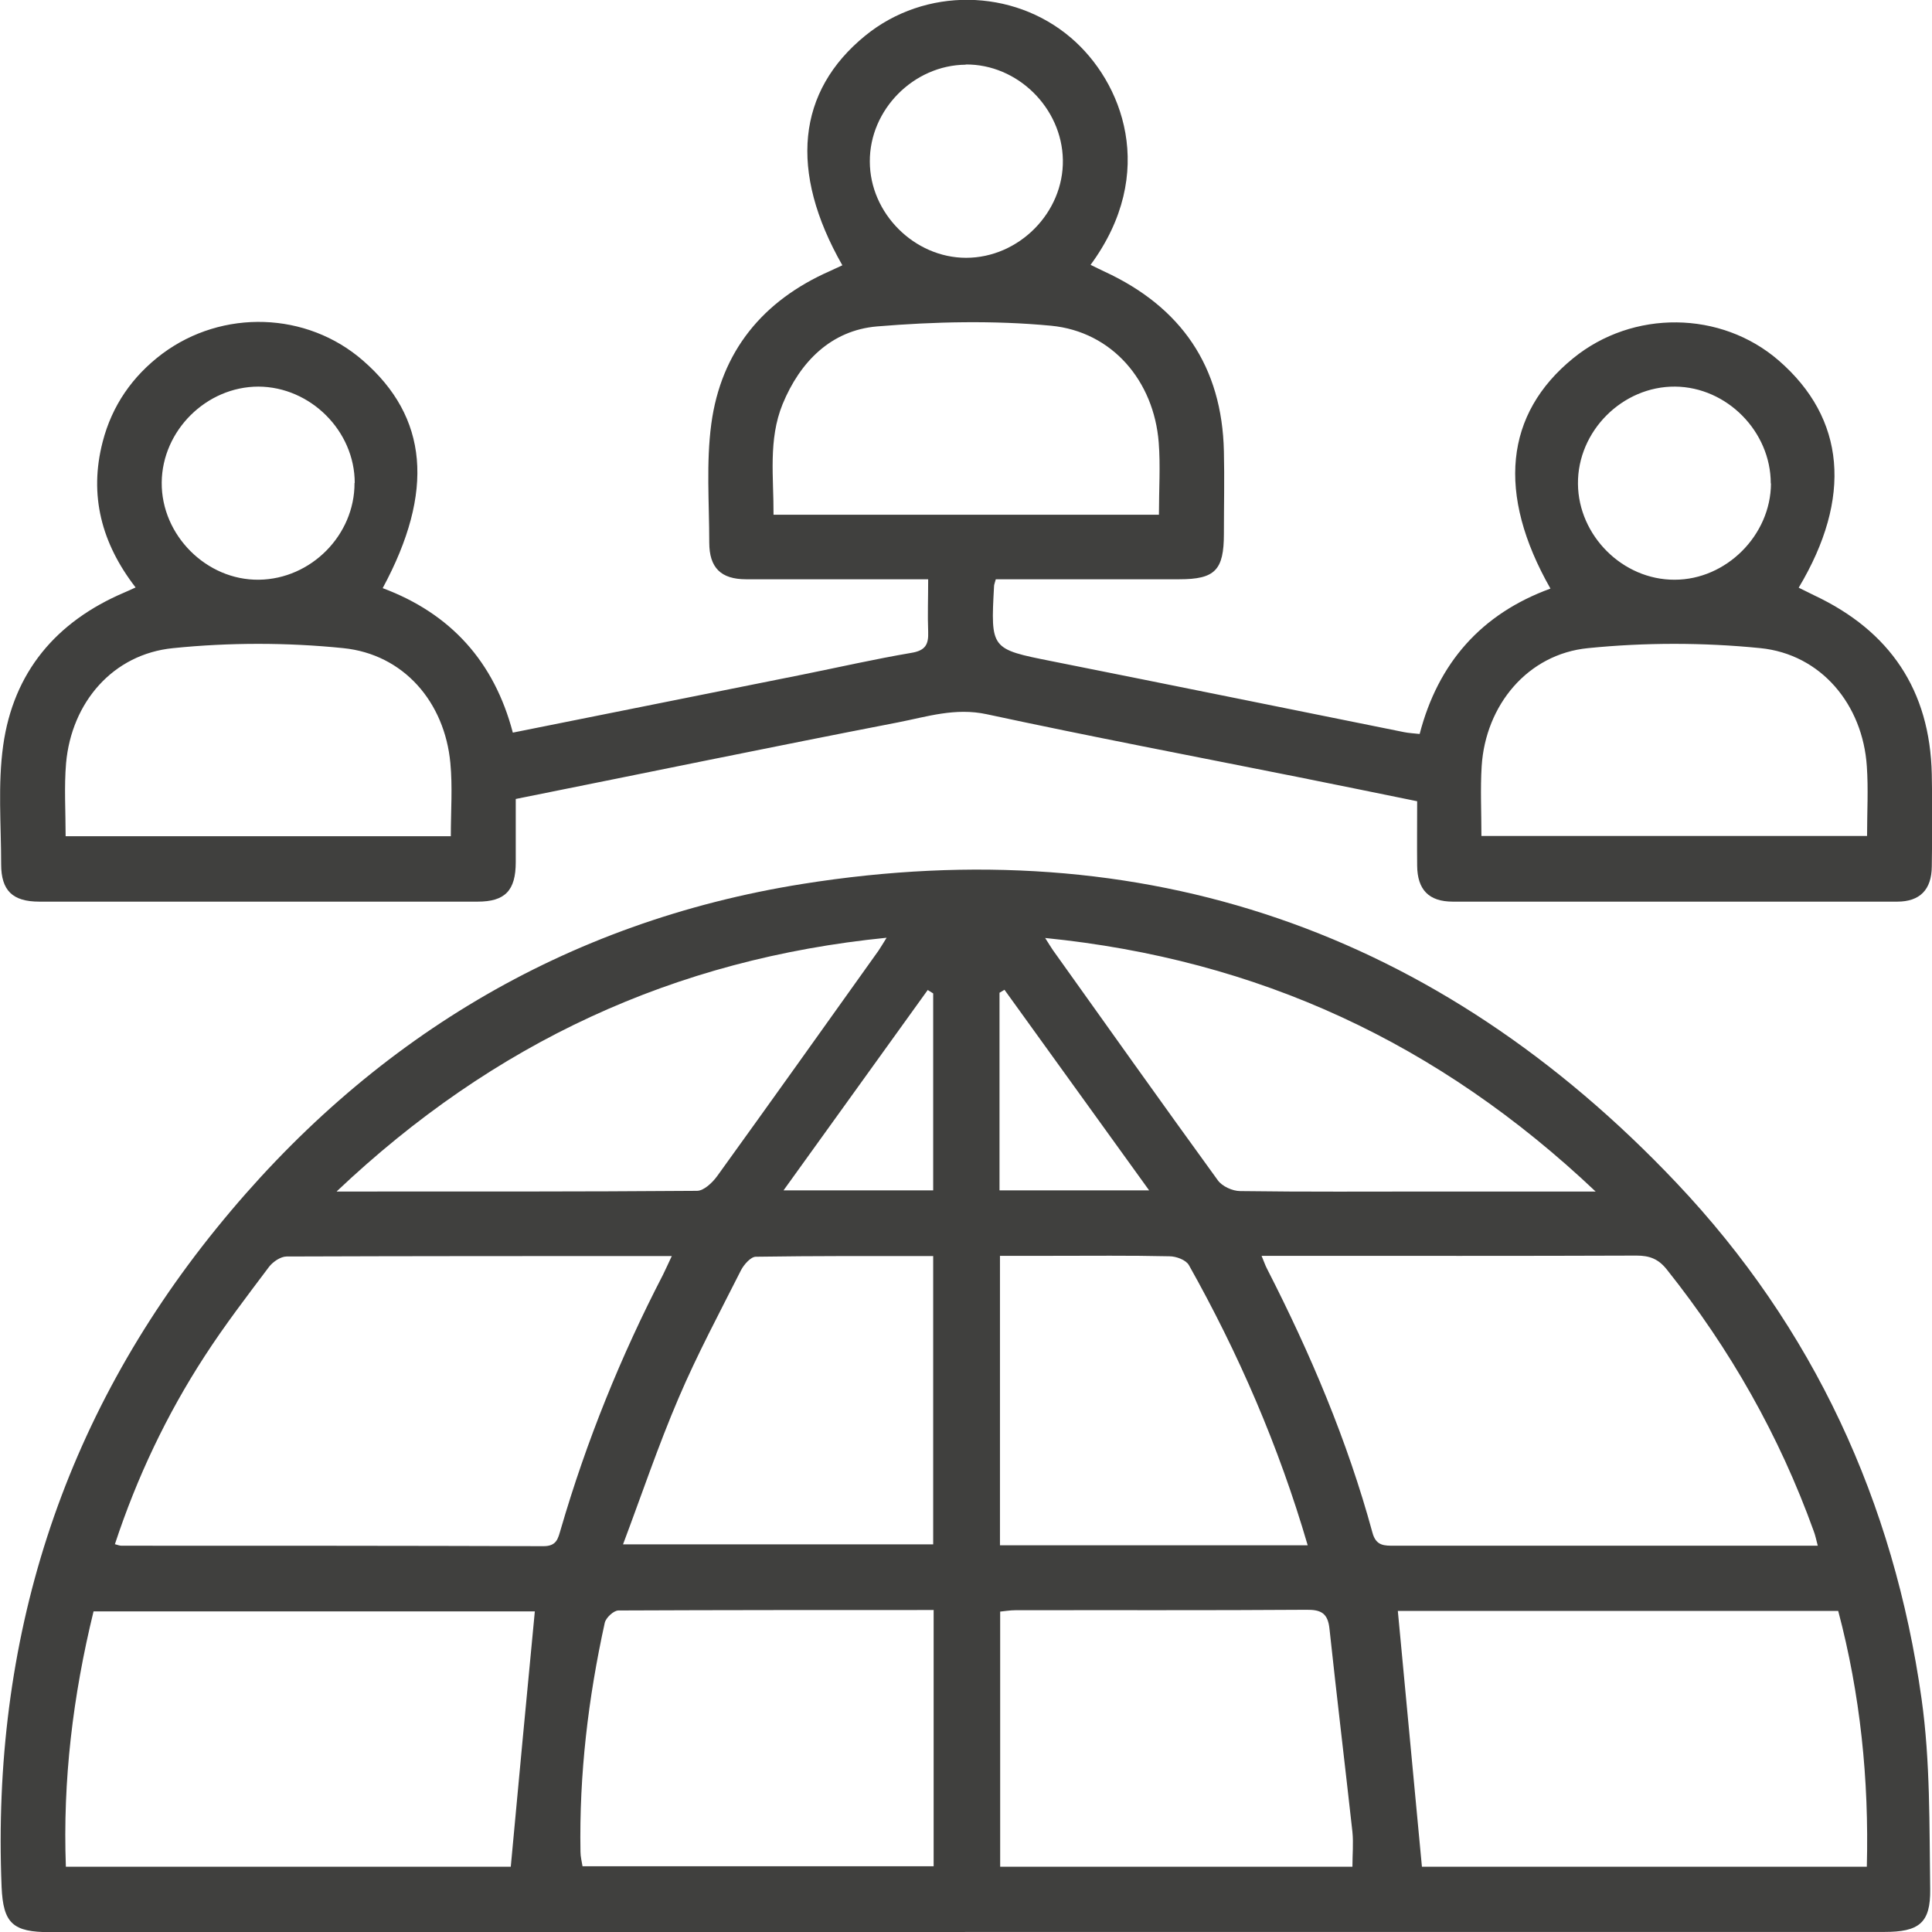
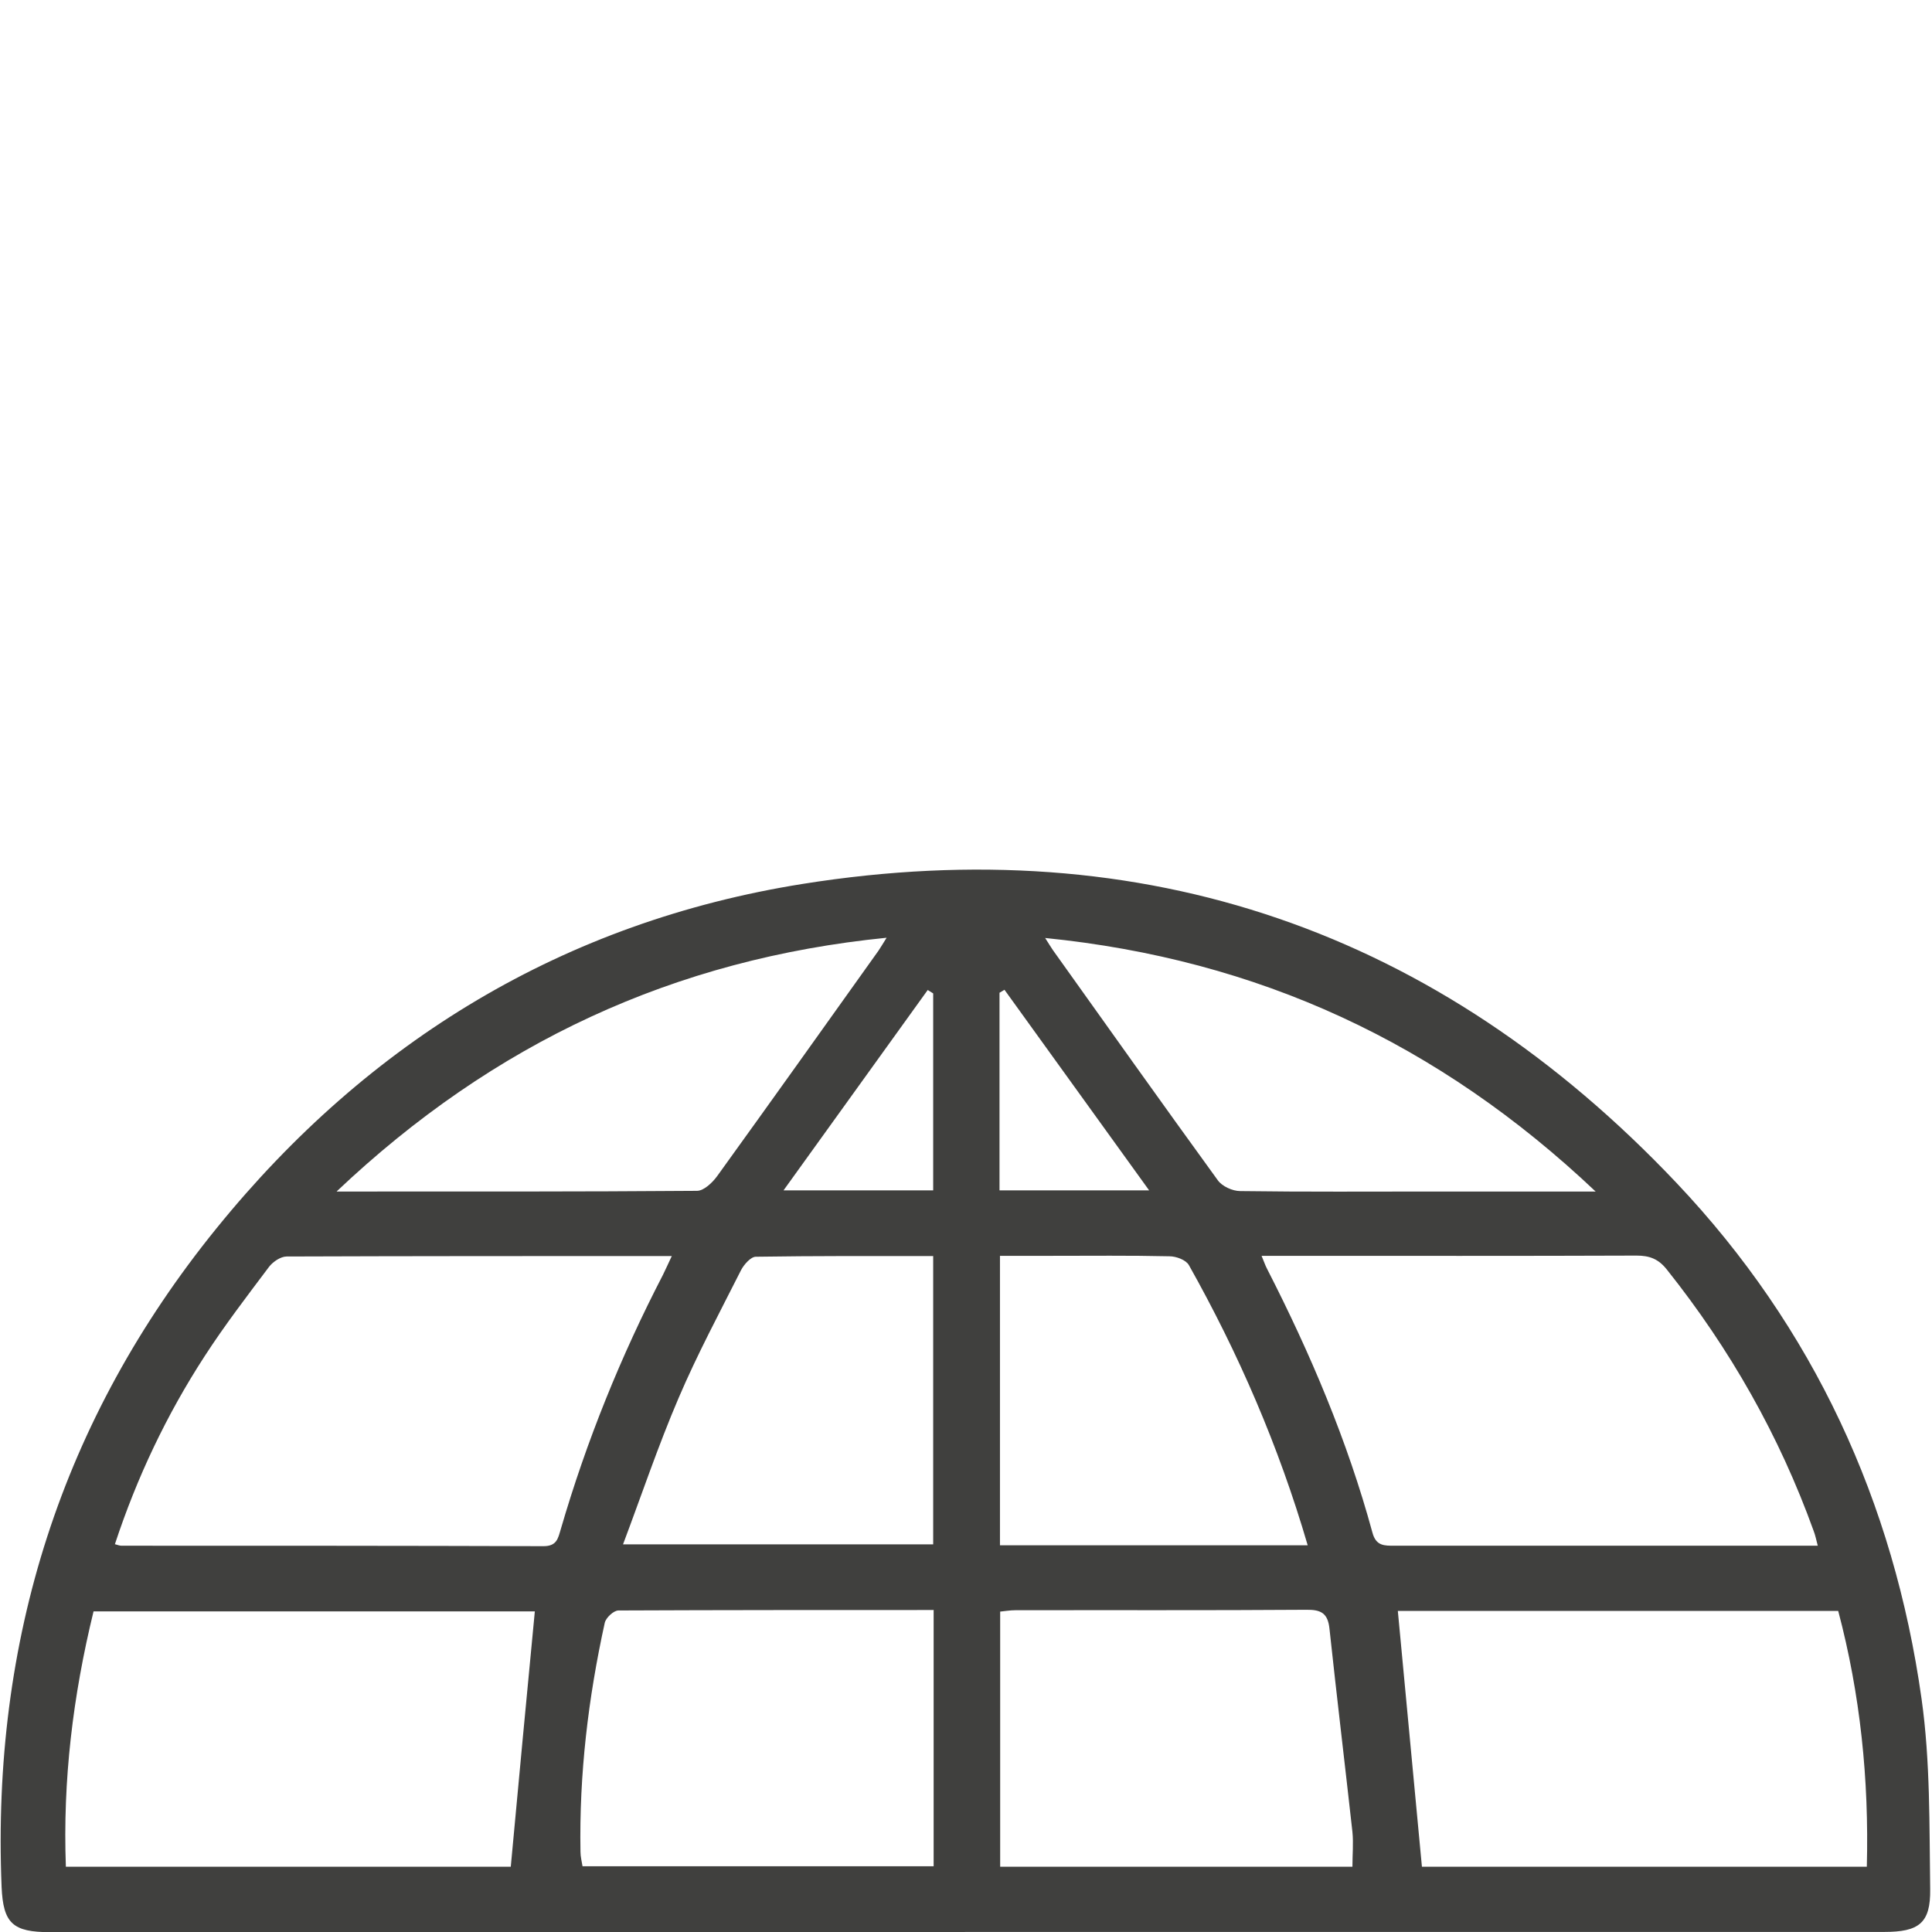
<svg xmlns="http://www.w3.org/2000/svg" width="64" height="64" viewBox="0 0 64 64" fill="none">
  <g clip-path="url(#clip0_1927_1745)">
    <path d="M31.966 64.005C21.862 64.005 11.759 64.005 1.655 64.005C0.429 64.005 0.105 63.719 0.053 62.508C-0.278 54.35 2.031 47.027 7.177 40.683C12.21 34.474 18.703 30.538 26.587 29.281C37.917 27.475 47.637 30.839 55.536 39.185C60.073 43.979 62.736 49.751 63.654 56.276C63.947 58.353 63.91 60.483 63.94 62.583C63.955 63.712 63.564 63.998 62.413 63.998C52.264 63.998 42.115 63.998 31.966 63.998V64.005ZM3.799 51.151C3.904 51.181 3.965 51.204 4.025 51.204C8.682 51.204 13.346 51.204 18.003 51.219C18.447 51.219 18.484 50.963 18.575 50.662C19.425 47.742 20.561 44.935 21.96 42.233C22.05 42.052 22.133 41.864 22.254 41.608C17.92 41.608 13.707 41.608 9.494 41.623C9.299 41.623 9.043 41.796 8.915 41.962C8.185 42.933 7.44 43.904 6.778 44.927C5.522 46.861 4.536 48.938 3.807 51.151H3.799ZM41.791 41.601C41.874 41.796 41.912 41.917 41.972 42.03C43.409 44.837 44.635 47.727 45.463 50.767C45.583 51.219 45.861 51.204 46.208 51.204C50.488 51.204 54.769 51.204 59.05 51.204C59.426 51.204 59.794 51.204 60.216 51.204C60.163 51.001 60.133 50.85 60.08 50.715C58.944 47.561 57.312 44.686 55.22 42.06C54.942 41.706 54.648 41.593 54.212 41.593C50.33 41.608 46.448 41.601 42.566 41.601H41.784H41.791ZM47.103 61.838H61.841C61.916 58.933 61.623 56.118 60.893 53.364H46.305C46.569 56.178 46.832 58.971 47.103 61.838ZM17.709 53.379H3.099C2.415 56.178 2.076 58.978 2.182 61.838H16.92C17.183 58.993 17.446 56.201 17.717 53.379H17.709ZM30.92 53.334C27.399 53.334 23.939 53.334 20.486 53.349C20.328 53.349 20.072 53.59 20.034 53.755C19.485 56.254 19.184 58.775 19.229 61.341C19.229 61.507 19.274 61.672 19.297 61.823H30.928V53.326L30.92 53.334ZM44.801 61.838C44.801 61.431 44.838 61.055 44.801 60.686C44.552 58.444 44.282 56.201 44.041 53.958C43.988 53.439 43.762 53.319 43.273 53.326C40.061 53.349 36.841 53.334 33.629 53.341C33.463 53.341 33.29 53.371 33.132 53.386V61.838H44.816H44.801ZM43.319 51.189C42.356 47.892 41.024 44.829 39.384 41.909C39.286 41.736 38.963 41.616 38.737 41.616C37.428 41.586 36.119 41.601 34.81 41.601C34.246 41.601 33.674 41.601 33.125 41.601V51.189H43.319ZM20.636 51.159H30.913V41.608C28.934 41.608 26.986 41.601 25.037 41.631C24.872 41.631 24.646 41.887 24.548 42.075C23.841 43.475 23.096 44.867 22.479 46.312C21.802 47.892 21.253 49.526 20.636 51.166V51.159ZM52.865 39.478C47.652 34.541 41.671 31.779 34.622 31.072C34.742 31.26 34.81 31.373 34.877 31.471C36.691 34.015 38.504 36.566 40.339 39.095C40.482 39.298 40.828 39.456 41.084 39.456C43.236 39.486 45.395 39.471 47.547 39.471C49.254 39.471 50.955 39.471 52.873 39.471L52.865 39.478ZM11.157 39.471C15.28 39.471 19.184 39.478 23.089 39.448C23.314 39.448 23.6 39.177 23.758 38.959C25.549 36.476 27.324 33.985 29.1 31.494C29.183 31.373 29.25 31.253 29.37 31.064C22.344 31.764 16.363 34.534 11.157 39.463V39.471ZM33.102 39.433H38.067C36.405 37.13 34.84 34.955 33.275 32.788C33.222 32.818 33.162 32.856 33.11 32.886V39.433H33.102ZM30.913 32.908C30.853 32.871 30.792 32.833 30.732 32.795C29.167 34.97 27.603 37.145 25.955 39.433H30.913V32.908Z" fill="#40403E" />
-     <path d="M32.982 19.204C32.944 19.34 32.929 19.377 32.929 19.422C32.816 21.507 32.816 21.5 34.855 21.906C38.745 22.681 42.627 23.471 46.516 24.254C46.667 24.284 46.825 24.292 47.028 24.314C47.637 21.966 49.067 20.333 51.361 19.498C49.571 16.352 49.849 13.71 52.114 11.867C54.092 10.256 57.011 10.286 58.922 11.942C61.134 13.861 61.367 16.487 59.584 19.468C59.757 19.55 59.93 19.641 60.103 19.724C62.608 20.905 63.932 22.862 63.993 25.646C64.015 26.67 64.008 27.693 63.993 28.709C63.985 29.47 63.601 29.868 62.849 29.868C57.944 29.868 53.031 29.868 48.126 29.868C47.329 29.868 46.953 29.47 46.945 28.679C46.938 27.994 46.945 27.302 46.945 26.542C45.613 26.271 44.297 26 42.98 25.737C39.55 25.052 36.112 24.397 32.688 23.66C31.643 23.434 30.71 23.742 29.747 23.93C25.549 24.743 21.366 25.609 17.085 26.467C17.085 27.152 17.085 27.852 17.085 28.559C17.085 29.5 16.732 29.868 15.822 29.868C10.984 29.868 6.139 29.868 1.302 29.868C0.414 29.868 0.038 29.5 0.038 28.627C0.038 27.317 -0.075 25.985 0.105 24.698C0.444 22.267 1.858 20.589 4.123 19.626C4.221 19.581 4.318 19.543 4.492 19.46C3.363 18 2.942 16.405 3.401 14.636C3.709 13.439 4.386 12.461 5.379 11.716C7.373 10.233 10.164 10.324 12.022 11.942C14.181 13.816 14.407 16.277 12.677 19.483C14.934 20.326 16.371 21.921 16.988 24.269C20.223 23.622 23.412 22.982 26.602 22.343C27.798 22.102 28.987 21.831 30.183 21.628C30.657 21.552 30.763 21.349 30.747 20.928C30.725 20.378 30.747 19.821 30.747 19.189C29.792 19.189 28.889 19.189 27.979 19.189C26.888 19.189 25.805 19.189 24.714 19.189C23.879 19.189 23.495 18.805 23.495 17.97C23.495 16.66 23.39 15.328 23.563 14.041C23.886 11.641 25.271 9.955 27.497 8.977C27.633 8.916 27.768 8.849 27.904 8.788C26.128 5.673 26.399 3.024 28.664 1.18C30.642 -0.431 33.546 -0.393 35.472 1.248C37.18 2.7 38.368 5.725 36.127 8.773C36.285 8.849 36.443 8.931 36.593 8.999C39.128 10.173 40.483 12.137 40.543 14.952C40.565 15.863 40.543 16.773 40.543 17.684C40.543 18.888 40.249 19.189 39.068 19.189C37.052 19.189 35.036 19.189 32.989 19.189L32.982 19.204ZM2.174 27.701H14.934C14.934 26.866 14.994 26.06 14.919 25.278C14.731 23.261 13.376 21.673 11.368 21.47C9.509 21.281 7.599 21.281 5.74 21.47C3.739 21.665 2.37 23.268 2.189 25.278C2.122 26.068 2.174 26.866 2.174 27.709V27.701ZM49.074 27.693H61.849C61.849 26.888 61.894 26.136 61.841 25.383C61.706 23.343 60.329 21.673 58.313 21.47C56.424 21.281 54.491 21.281 52.61 21.47C50.601 21.665 49.209 23.366 49.082 25.383C49.036 26.136 49.074 26.888 49.074 27.686V27.693ZM38.391 17.052C38.391 16.209 38.444 15.426 38.384 14.659C38.226 12.627 36.849 10.986 34.818 10.79C32.914 10.61 30.966 10.655 29.055 10.813C27.535 10.941 26.504 11.979 25.925 13.387C25.444 14.568 25.632 15.81 25.624 17.052H38.391ZM31.989 2.143C30.266 2.158 28.806 3.633 28.814 5.349C28.814 7.065 30.289 8.54 32.004 8.54C33.749 8.54 35.239 7.042 35.209 5.296C35.179 3.573 33.704 2.121 31.989 2.136V2.143ZM11.751 15.998C11.751 14.275 10.284 12.815 8.562 12.807C6.839 12.807 5.372 14.26 5.357 15.983C5.342 17.729 6.839 19.227 8.577 19.204C10.307 19.182 11.751 17.722 11.744 15.998H11.751ZM58.659 16.013C58.659 14.297 57.207 12.822 55.491 12.807C53.746 12.792 52.256 14.282 52.272 16.028C52.286 17.744 53.754 19.212 55.476 19.204C57.184 19.204 58.659 17.729 58.666 16.013H58.659Z" fill="#40403E" />
  </g>
  <defs>
    <clipPath id="clip0_1927_1745">
      <rect width="64" height="64" fill="white" />
    </clipPath>
  </defs>
</svg>